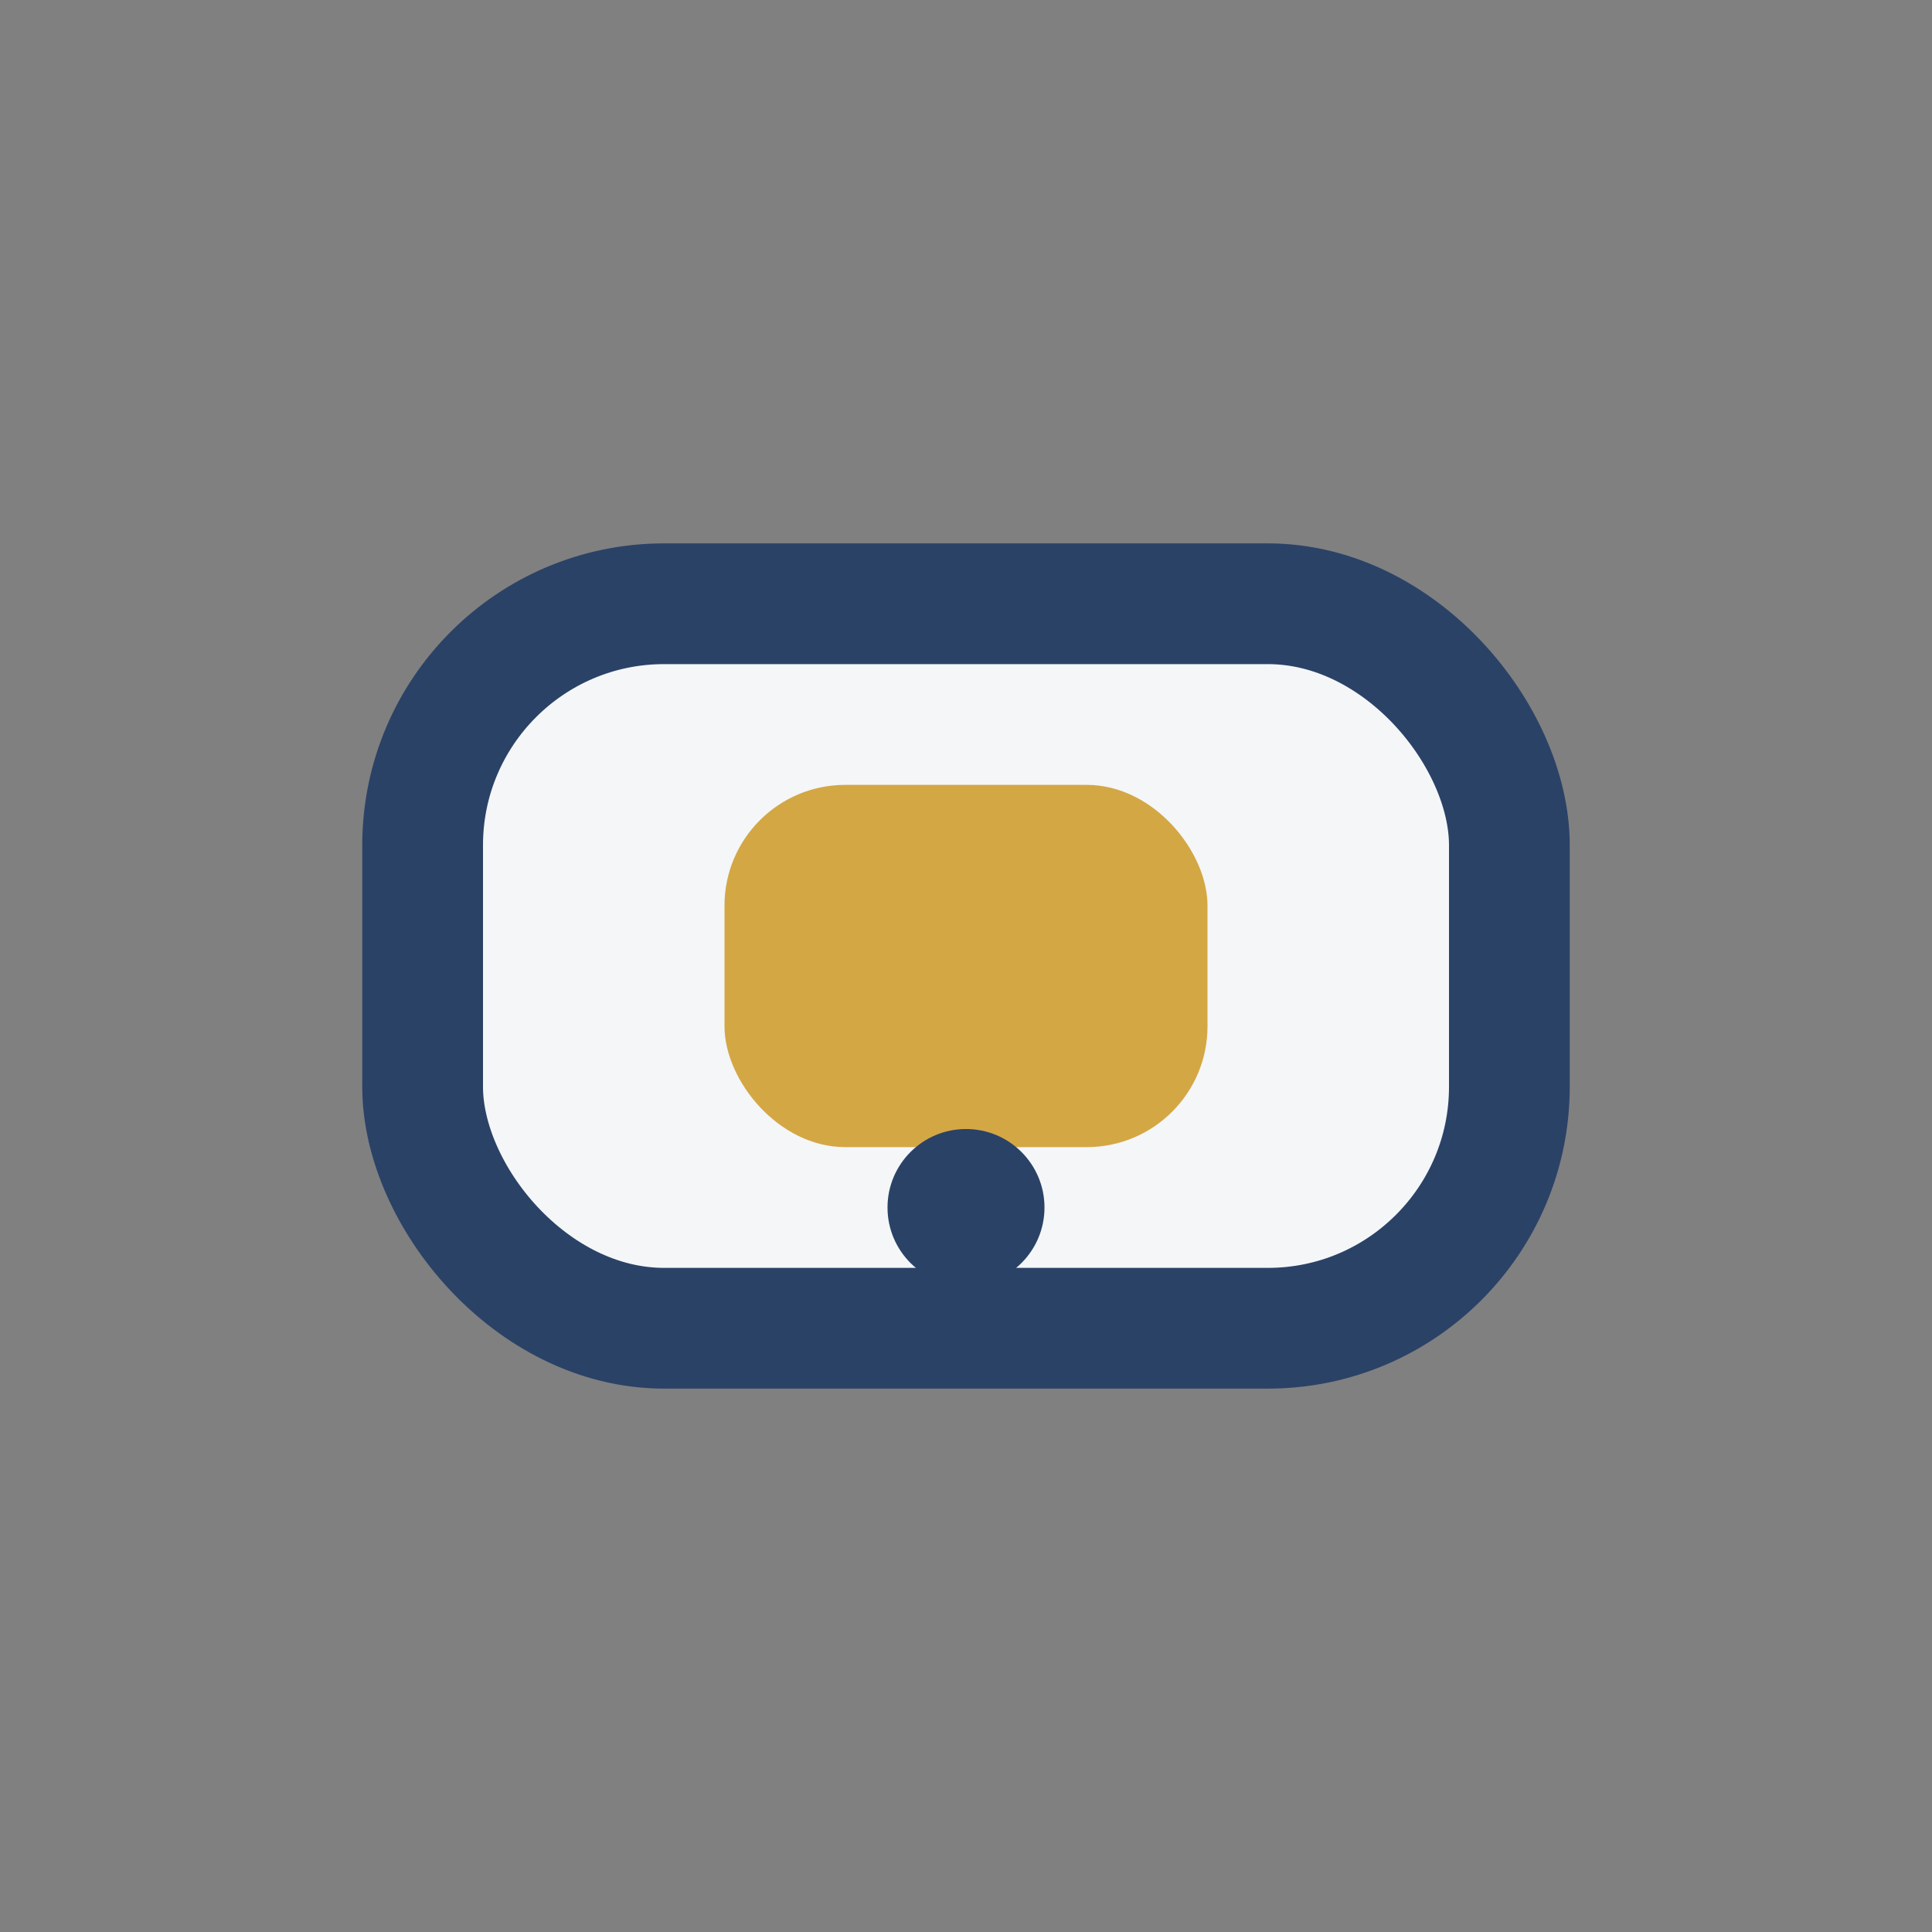
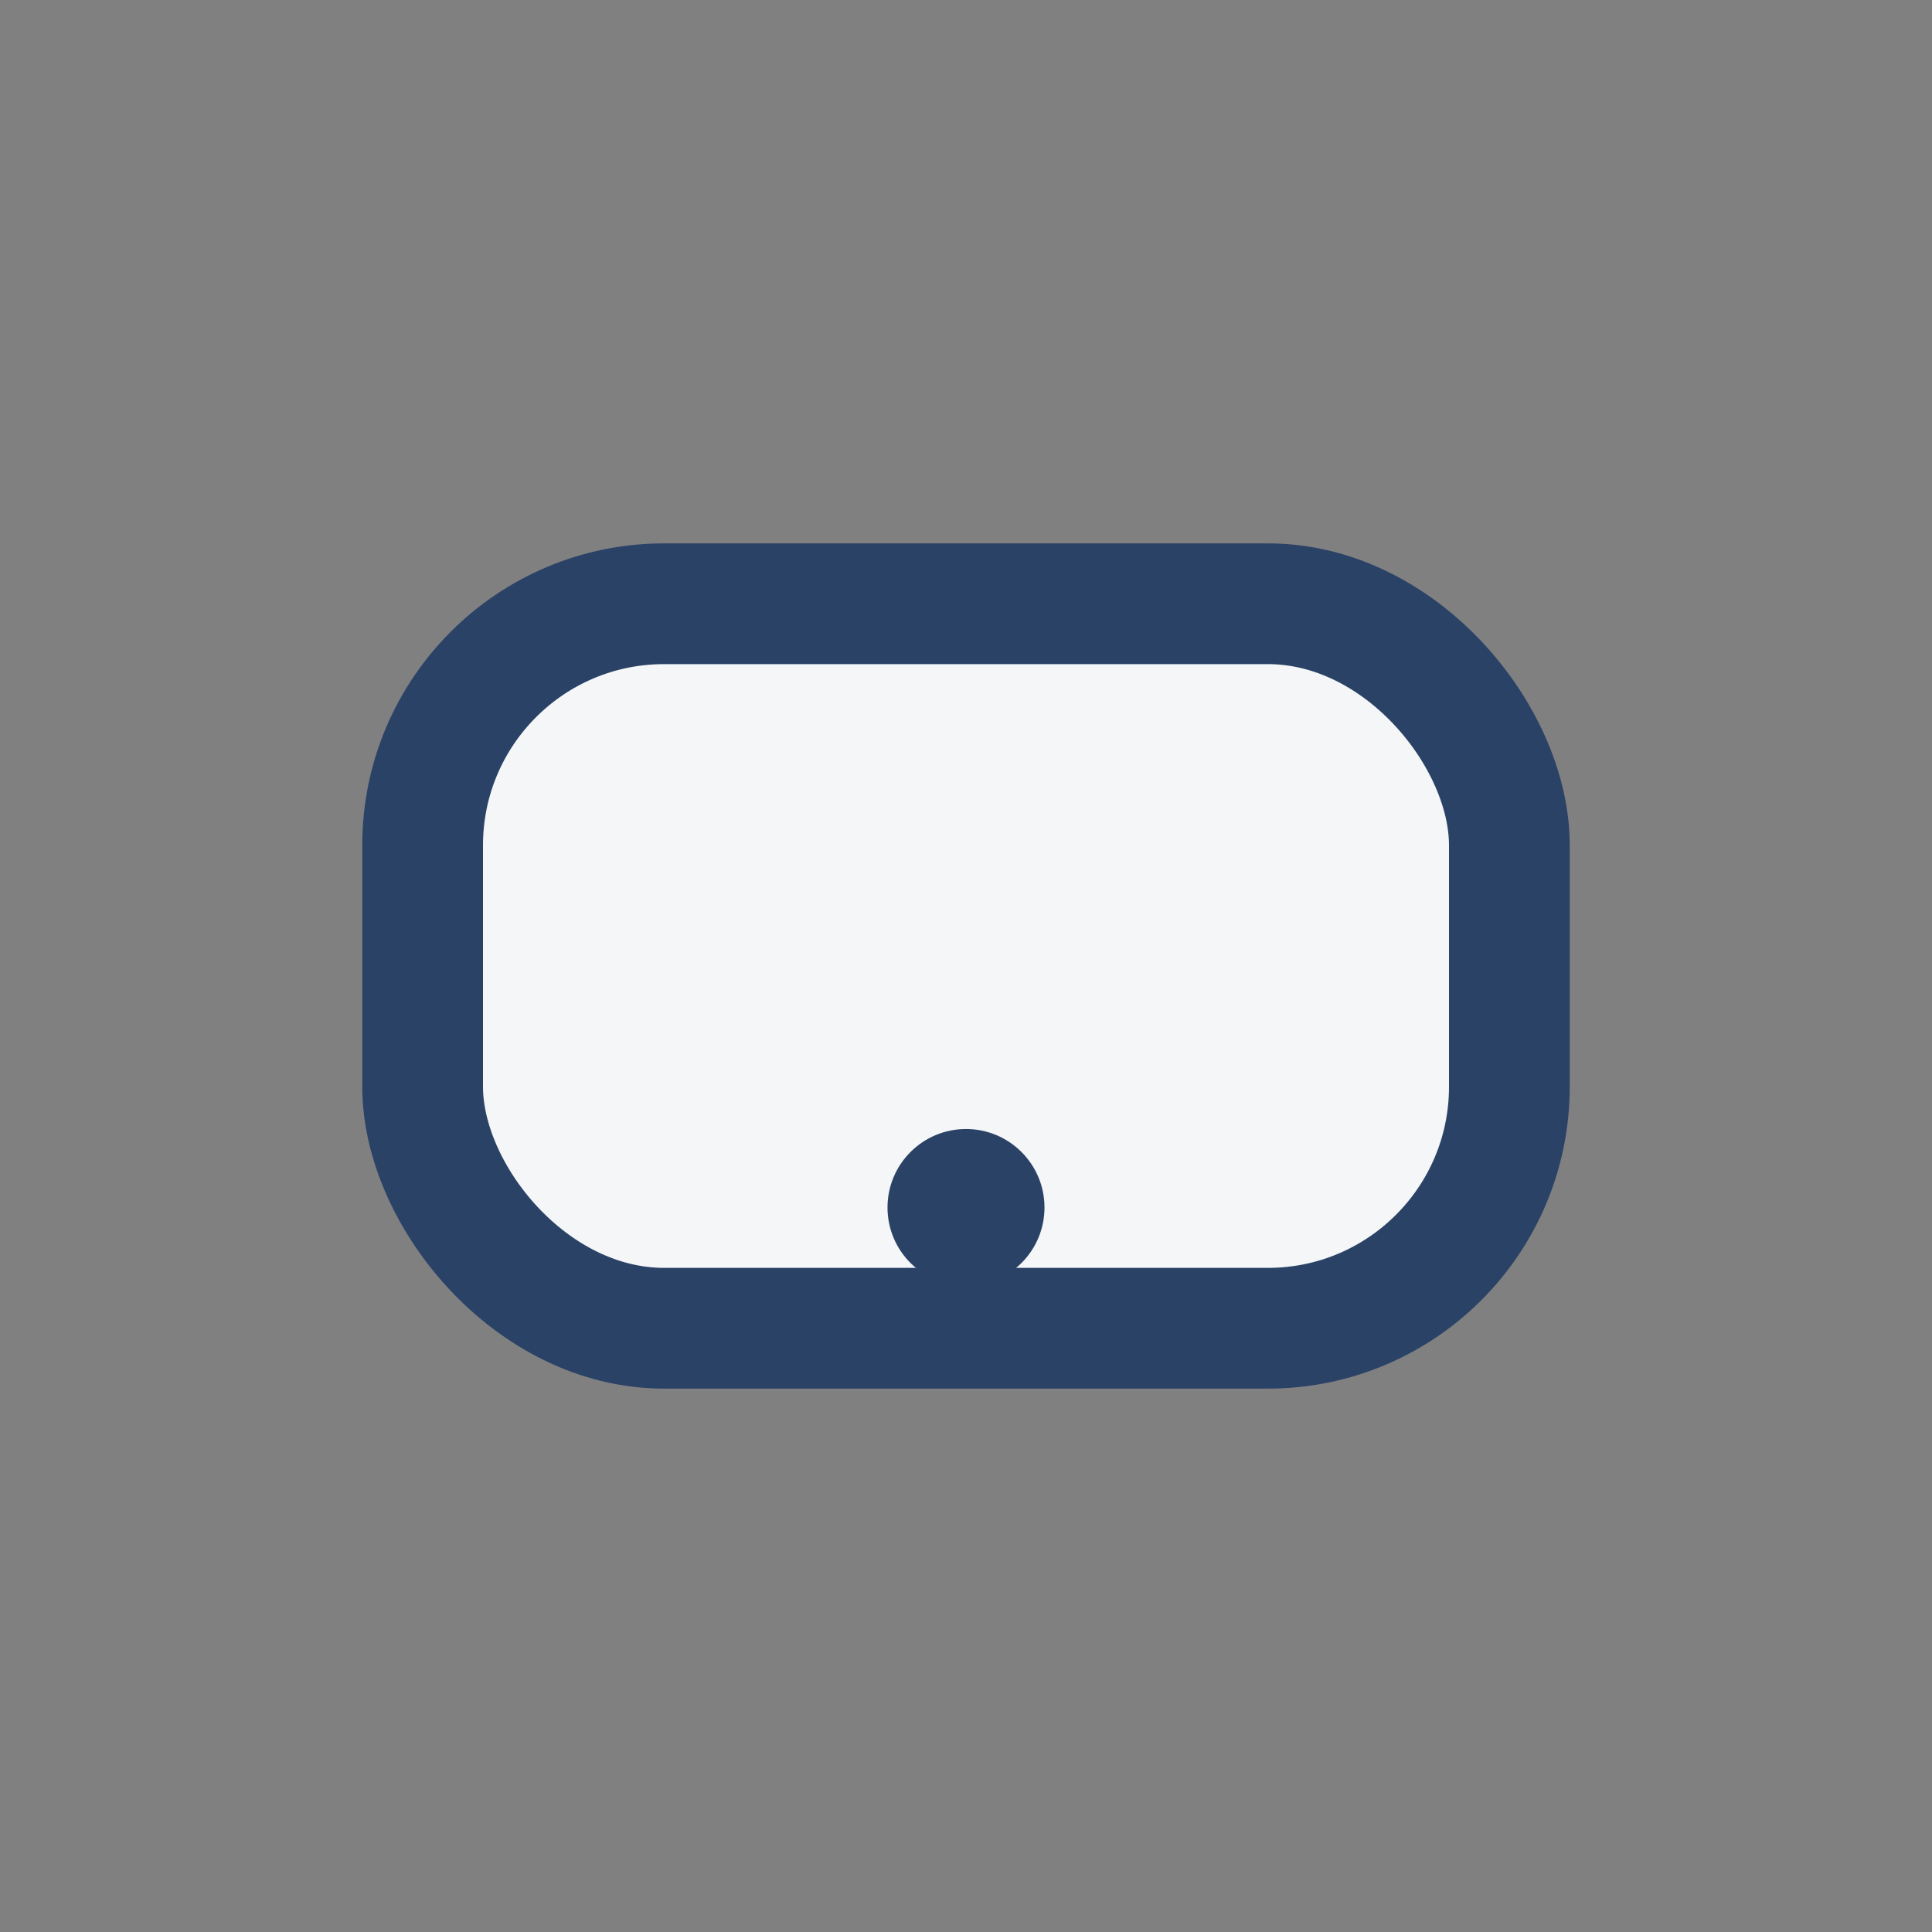
<svg xmlns="http://www.w3.org/2000/svg" width="32" height="32" viewBox="0 0 32 32">
  <rect x="0" y="0" width="32" height="32" fill="#808080" stroke="none" />
  <rect x="7" y="10" width="18" height="12" rx="4" fill="#F4F6F8" stroke="#2B4267" stroke-width="2" />
-   <rect x="12" y="13" width="8" height="6" rx="2" fill="#D4A745" />
  <circle cx="16" cy="20" r="1.3" fill="#2B4267" />
</svg>